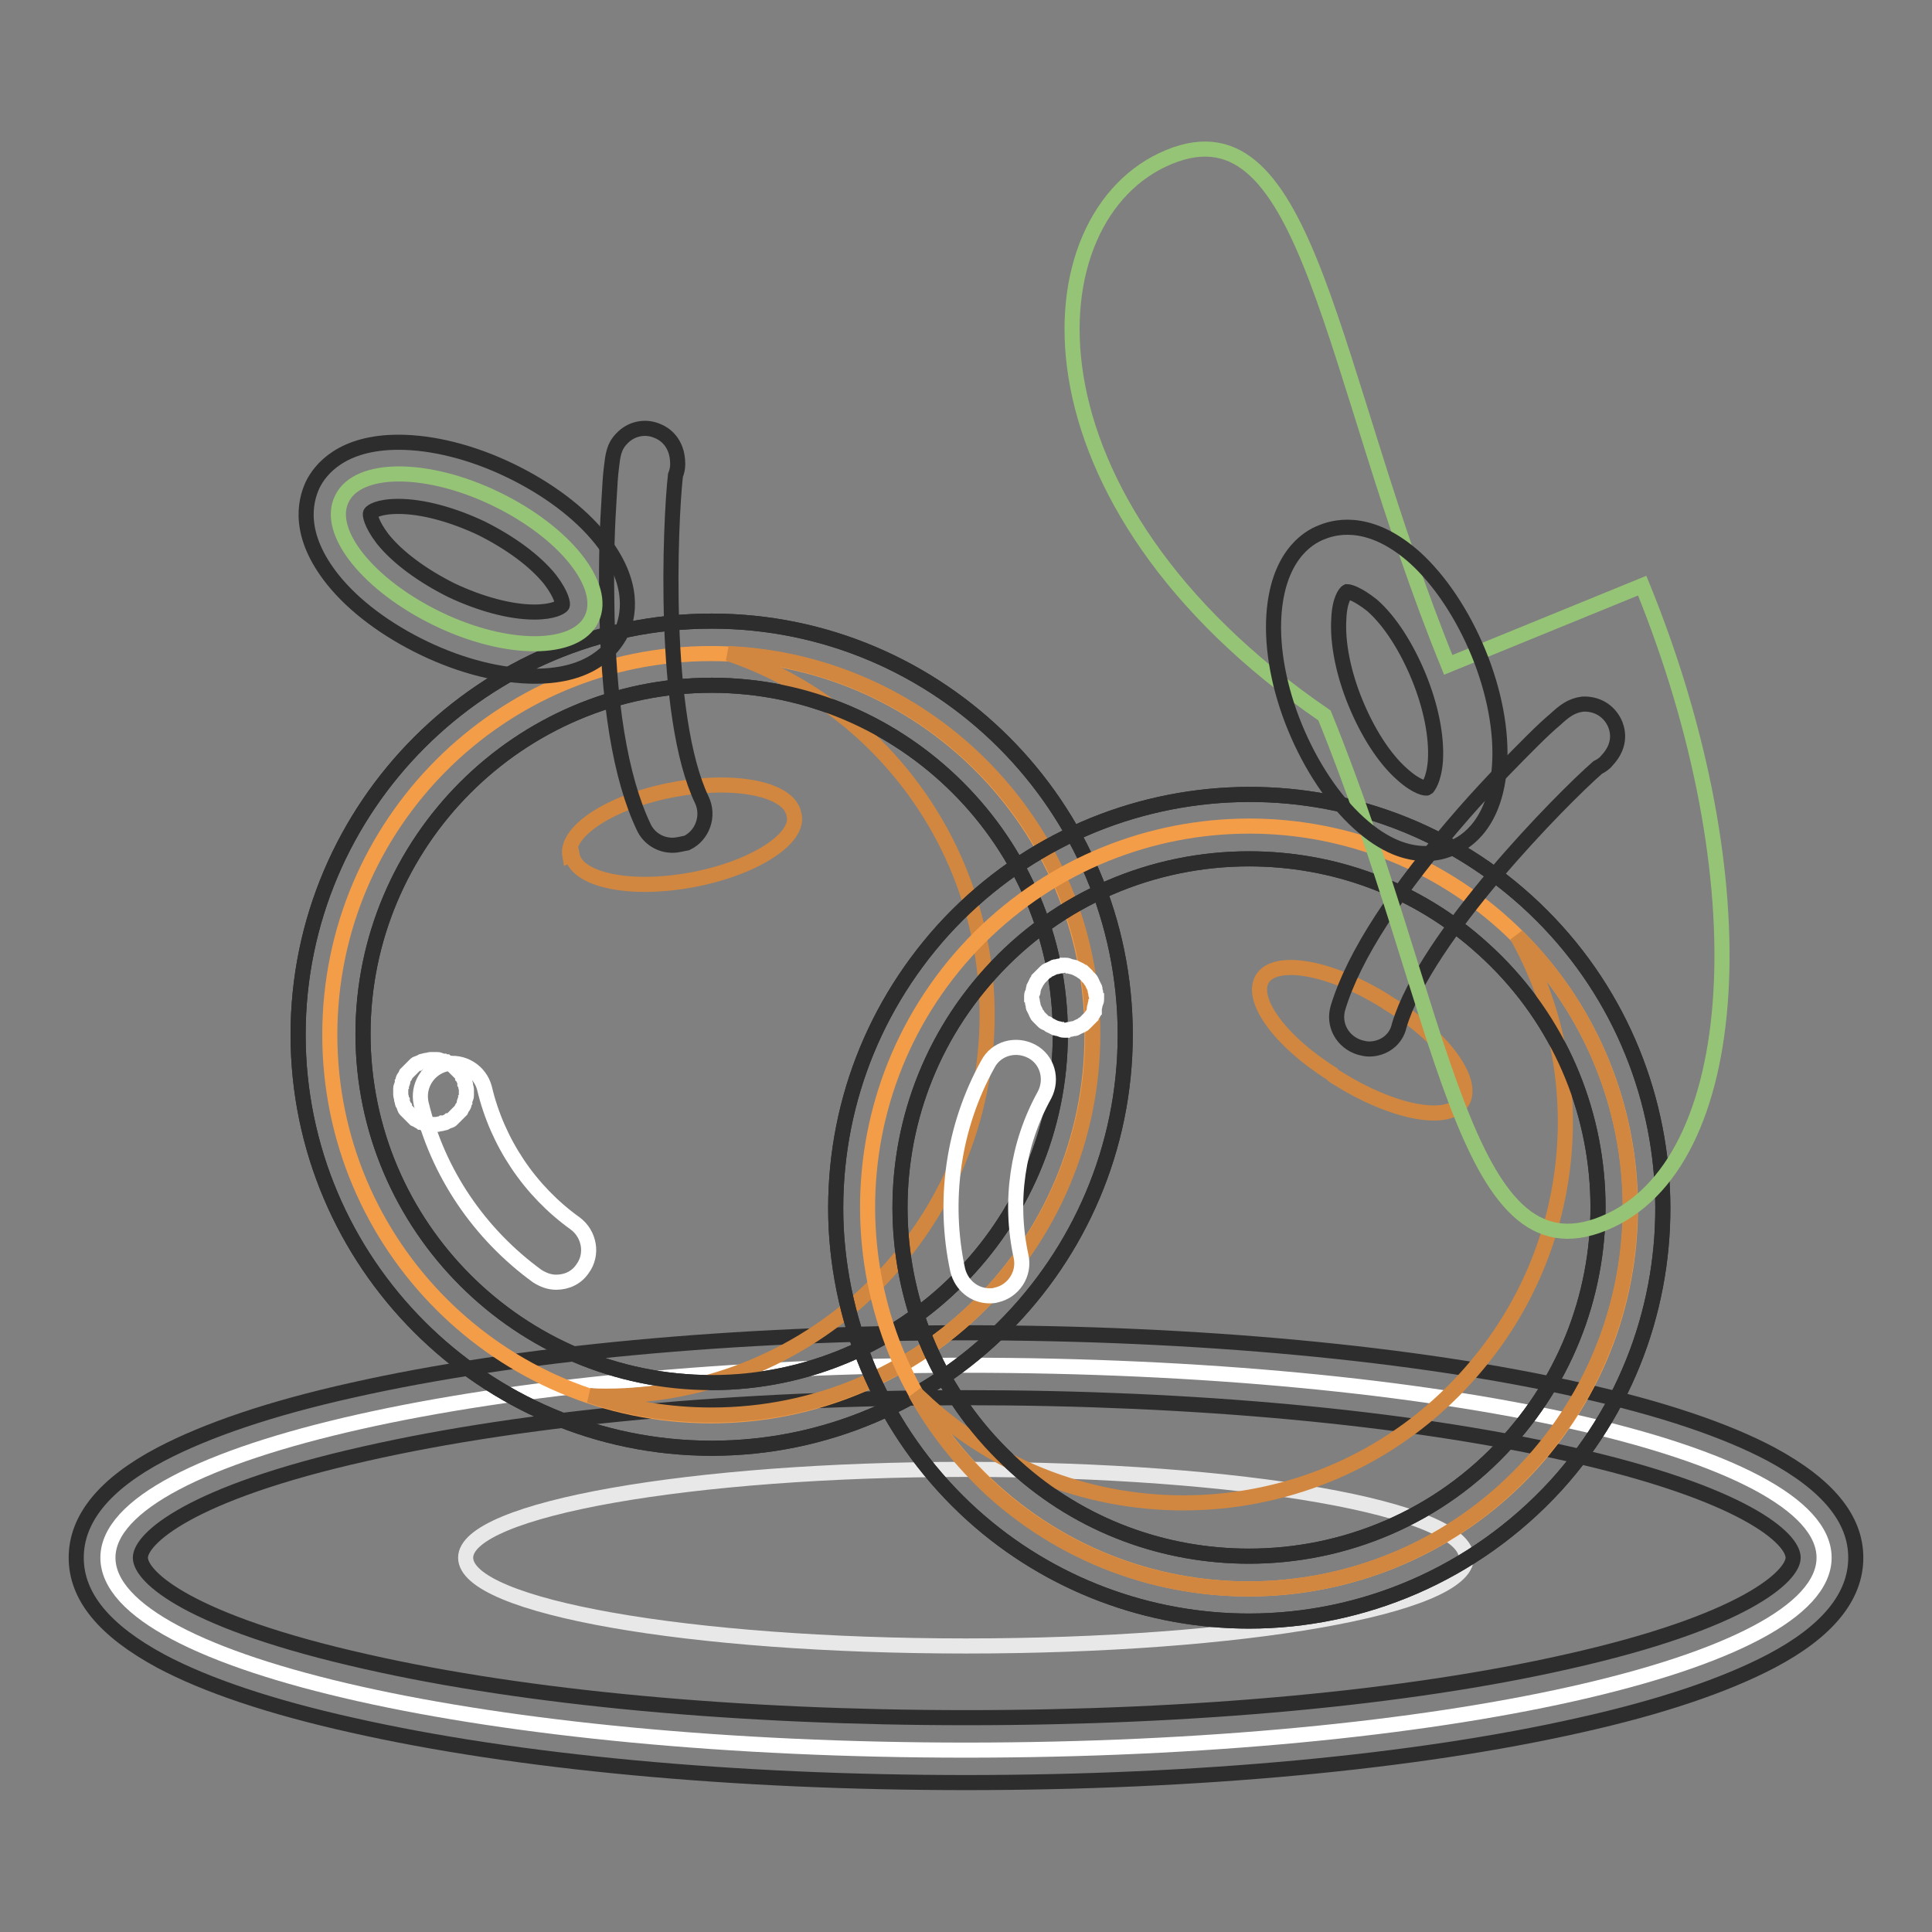
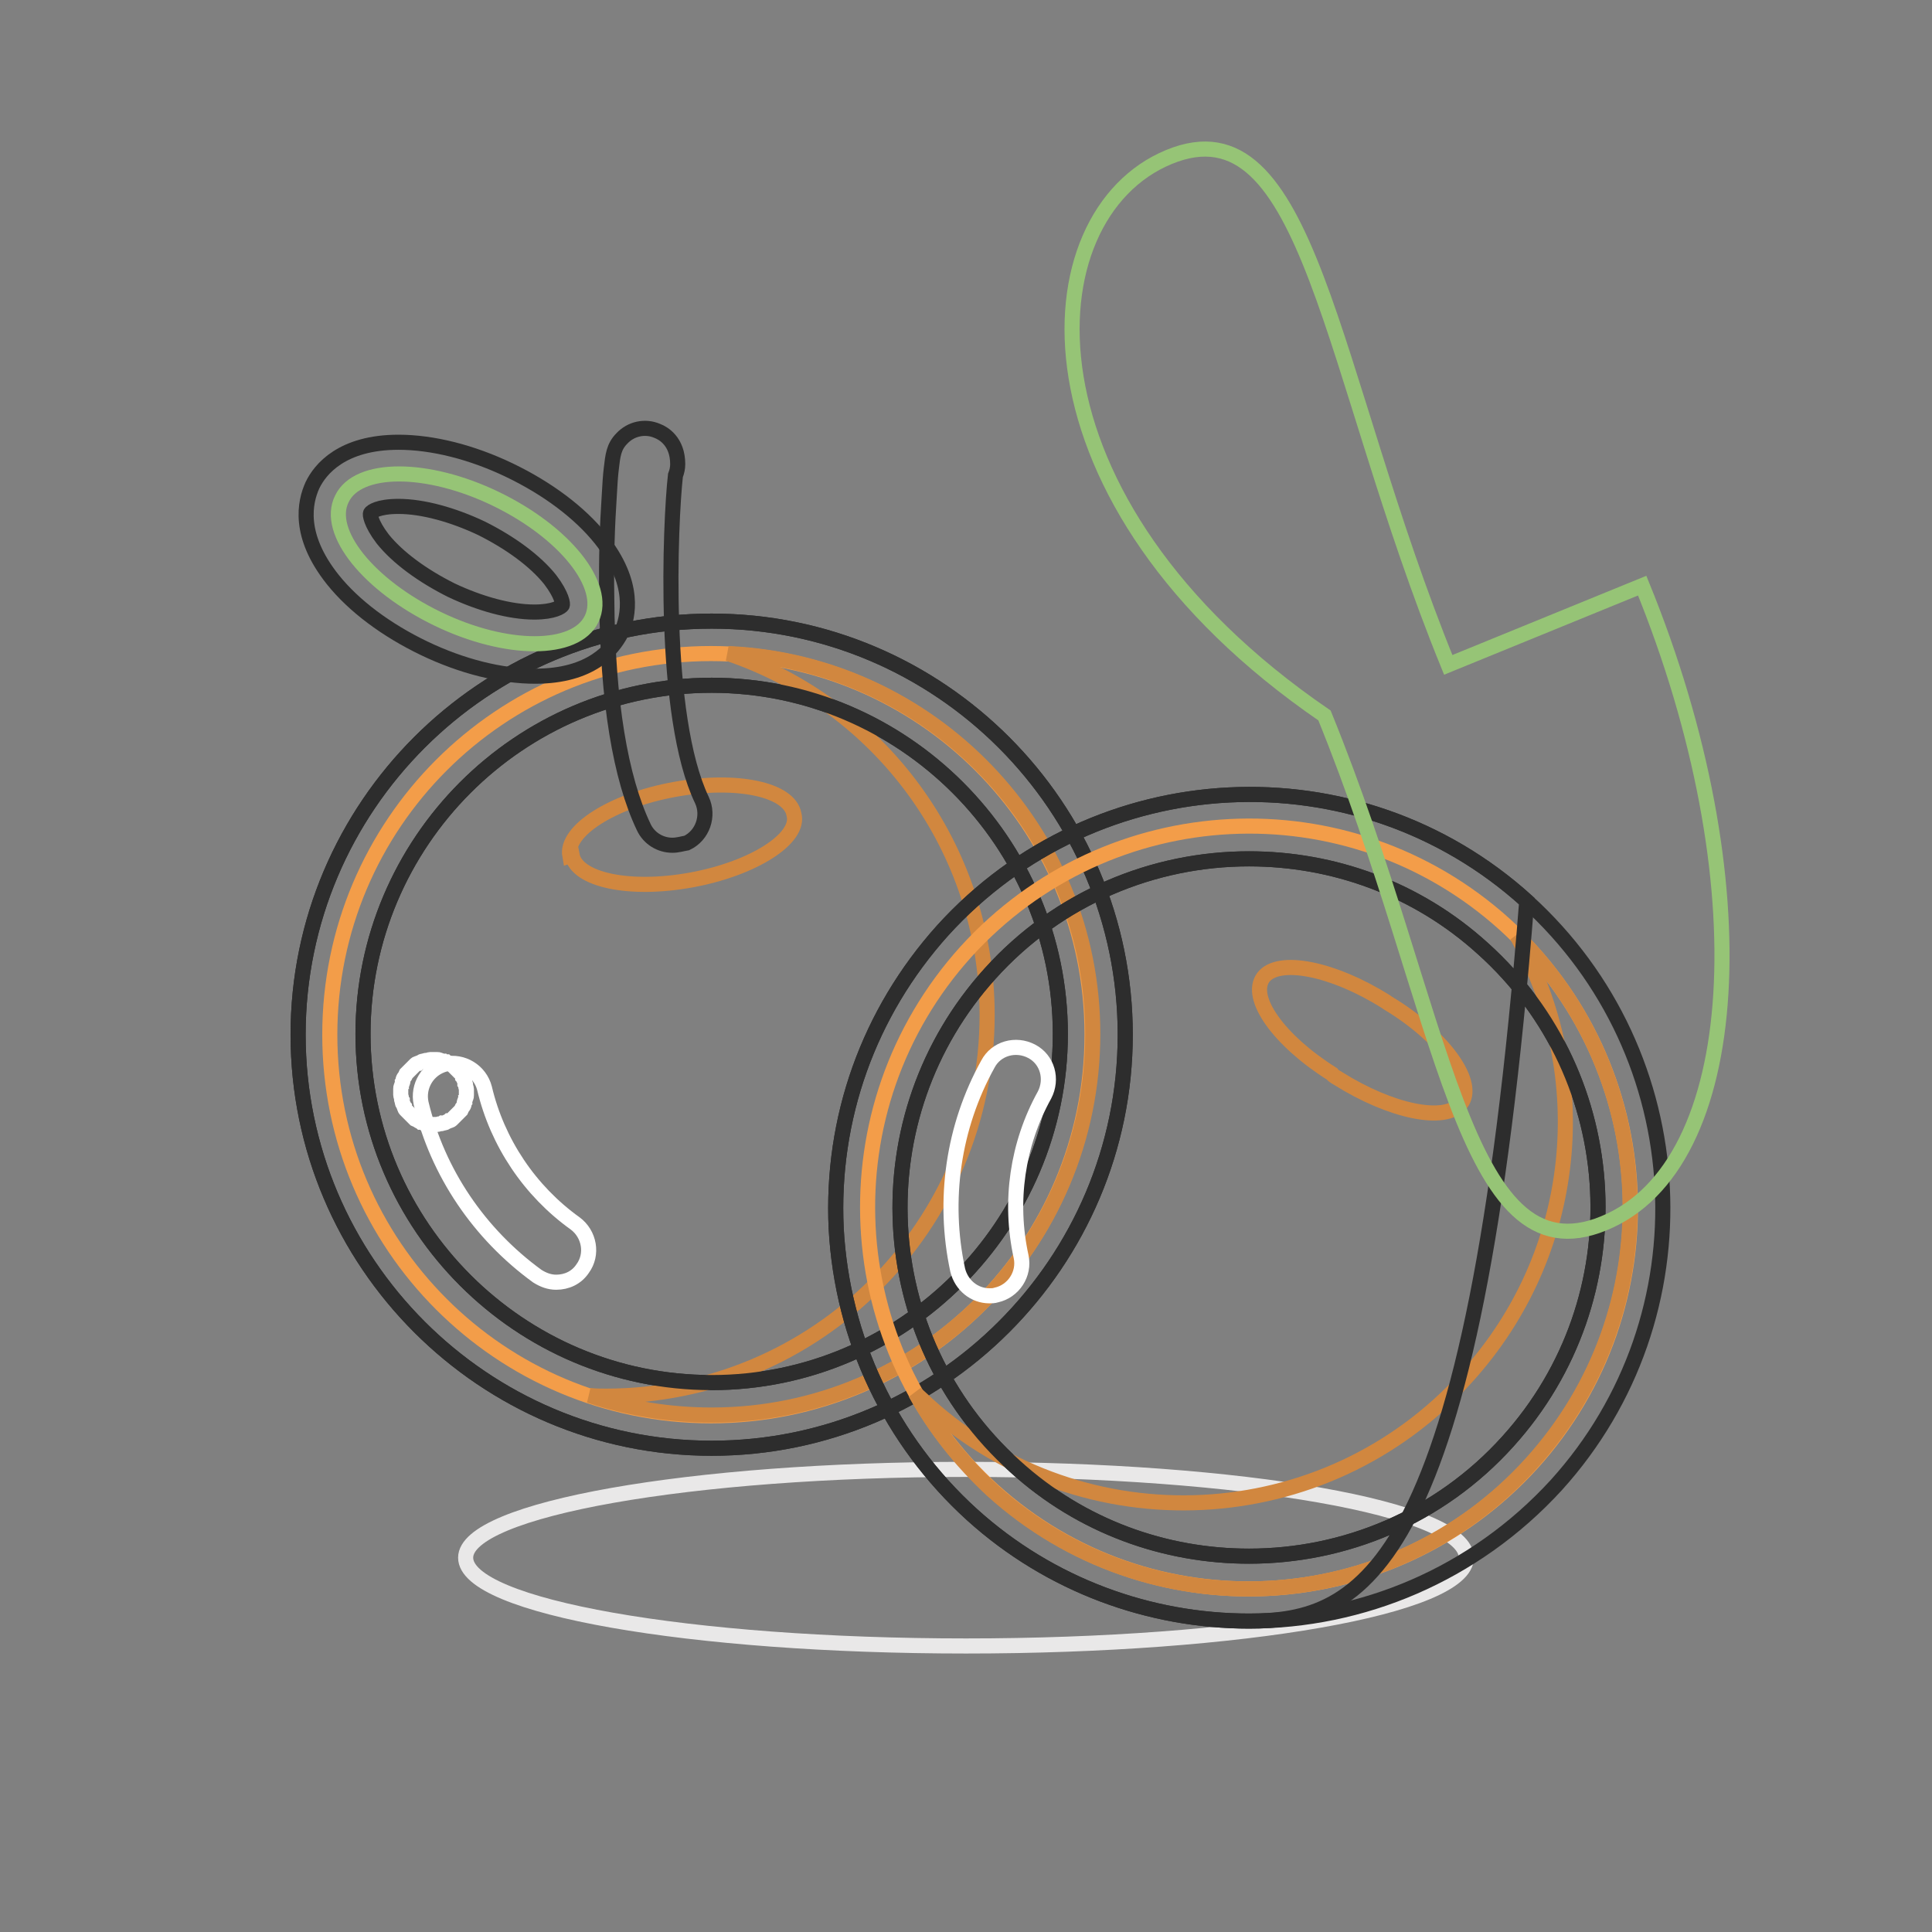
<svg xmlns="http://www.w3.org/2000/svg" version="1.1" x="0px" y="0px" viewBox="0 0 256 256" enable-background="new 0 0 256 256" xml:space="preserve">
  <rect x="0" y="0" width="256" height="256" fill="#808080" stroke="none" />
  <g>
-     <path stroke-width="2" fill-opacity="0" stroke="#ffffff" d="M14.3,206.4c0,14.1,50.9,25.5,113.7,25.5s113.7-11.4,113.7-25.5l0,0c0-14.1-50.9-25.5-113.7-25.5 S14.3,192.4,14.3,206.4L14.3,206.4z" />
-     <path stroke-width="2" fill-opacity="0" stroke="#2d2d2d" d="M128,236.2c-30.7,0-59.6-2.7-81.3-7.6c-10.8-2.4-19.4-5.3-25.4-8.5c-7.4-4-11.2-8.5-11.2-13.7 s3.8-9.8,11.2-13.7c6.1-3.2,14.6-6.1,25.4-8.5c21.8-4.9,50.7-7.6,81.3-7.6s59.6,2.7,81.3,7.6c10.8,2.4,19.4,5.3,25.4,8.5 c7.4,4,11.2,8.5,11.2,13.7s-3.8,9.8-11.2,13.7c-6.1,3.2-14.6,6.1-25.4,8.5C187.6,233.5,158.7,236.2,128,236.2z M128,185.2 c-30.1,0-58.3,2.6-79.5,7.4c-23.7,5.3-29.9,11.4-29.9,13.8c0,2.5,6.3,8.5,30,13.8c21.2,4.8,49.4,7.4,79.5,7.4 c30.1,0,58.3-2.6,79.5-7.4c23.7-5.3,30-11.4,30-13.8c0-2.5-6.3-8.5-30-13.8C186.3,187.8,158.1,185.2,128,185.2z" />
    <path stroke-width="2" fill-opacity="0" stroke="#e9e8e8" d="M61.7,206.4c0,6.5,29.7,11.7,66.3,11.7c36.6,0,66.3-5.2,66.3-11.7c0,0,0,0,0,0c0-6.5-29.7-11.7-66.3-11.7 C91.4,194.7,61.7,200,61.7,206.4z" />
    <path stroke-width="2" fill-opacity="0" stroke="#f39d49" d="M43.7,137.1c0,27.9,22.6,50.5,50.5,50.5s50.5-22.6,50.5-50.5l0,0c0-27.9-22.6-50.5-50.5-50.5 S43.7,109.2,43.7,137.1L43.7,137.1z" />
    <path stroke-width="2" fill-opacity="0" stroke="#2d2d2d" d="M94.3,191.9c-30.2,0-54.8-24.6-54.8-54.8c0-30.2,24.6-54.8,54.8-54.8c30.2,0,54.8,24.6,54.8,54.8 C149.1,167.3,124.5,191.9,94.3,191.9z M94.3,90.8c-25.5,0-46.2,20.8-46.2,46.2c0,25.5,20.8,46.2,46.2,46.2s46.2-20.8,46.2-46.2 C140.5,111.6,119.7,90.8,94.3,90.8z" />
    <path stroke-width="2" fill-opacity="0" stroke="#d1873f" d="M96.5,86.6c20,6.8,34.3,25.6,34.3,47.9c0,27.9-22.6,50.5-50.5,50.5c-0.7,0-1.5,0-2.2-0.1 c5.1,1.7,10.6,2.6,16.2,2.6c27.9,0,50.5-22.6,50.5-50.5C144.8,109.9,123.3,87.8,96.5,86.6z" />
    <path stroke-width="2" fill-opacity="0" stroke="#ffffff" d="M73.7,169.9c-0.9,0-1.7-0.3-2.5-0.8c-7.7-5.6-13.2-13.7-15.4-22.9c-0.5-2.3,0.9-4.6,3.2-5.2 c2.3-0.5,4.6,0.9,5.2,3.2c1.7,7.2,6,13.6,12,17.9c1.9,1.4,2.4,4.1,1,6C76.4,169.3,75.1,169.9,73.7,169.9z" />
    <path stroke-width="2" fill-opacity="0" stroke="#d1873f" d="M75.8,113.3c0.6,3.3,7.6,4.8,15.8,3.3s14.5-5.5,13.6-8.7c-0.6-3.3-7.6-4.8-15.8-3.3 c-8.3,1.5-14.5,5.5-13.9,8.8C75.5,113.4,75.5,113.4,75.8,113.3z" />
    <path stroke-width="2" fill-opacity="0" stroke="#2d2d2d" d="M89.1,112c-1.6,0-3.1-0.9-3.8-2.4c-3.1-6.5-4.8-16.7-4.9-30.3c-0.1-5.5,0.1-10.1,0.3-13.1 c0.1-2,0.2-3.3,0.3-4.1c0.2-1.7,0.3-2.9,1.4-4c1.2-1.3,3.1-1.7,4.7-1c0.8,0.3,2.7,1.4,2.7,4.4c0,0.5-0.1,1-0.3,1.5 c-0.7,6.2-1.8,31.9,3.5,43c1,2.1,0.1,4.7-2,5.7C90.4,111.8,89.8,112,89.1,112L89.1,112z" />
    <path stroke-width="2" fill-opacity="0" stroke="#2d2d2d" d="M94.3,191.9c-30.2,0-54.8-24.6-54.8-54.8c0-30.2,24.6-54.8,54.8-54.8c30.2,0,54.8,24.6,54.8,54.8 C149.1,167.3,124.5,191.9,94.3,191.9z M94.3,90.8c-25.5,0-46.2,20.8-46.2,46.2c0,25.5,20.8,46.2,46.2,46.2s46.2-20.8,46.2-46.2 C140.5,111.6,119.7,90.8,94.3,90.8z" />
    <path stroke-width="2" fill-opacity="0" stroke="#96c476" d="M58,82c9.1,4.4,18.3,4.4,20.4,0c2.1-4.4-3.6-11.5-12.7-15.9c-9.1-4.4-18.3-4.4-20.4,0 C43.1,70.5,48.9,77.6,58,82L58,82z" />
    <path stroke-width="2" fill-opacity="0" stroke="#2d2d2d" d="M70.9,89.6L70.9,89.6c-4.5,0-9.7-1.3-14.7-3.7c-5-2.4-9.3-5.6-12.1-9.1c-4.7-5.9-3.7-10.3-2.7-12.5 c1-2.1,3.9-5.7,11.4-5.7h0c4.5,0,9.7,1.3,14.7,3.7c5,2.4,9.3,5.6,12.1,9.1c4.7,5.9,3.7,10.3,2.7,12.5C81.2,86,78.4,89.6,70.9,89.6z  M52.8,67.1c-2.7,0-3.6,0.7-3.7,0.9c-0.1,0.1,0,1.3,1.6,3.4c2,2.5,5.3,4.9,9.1,6.8c3.8,1.8,7.8,2.9,11,2.9h0c2.6,0,3.6-0.7,3.7-0.9 c0.1-0.1,0-1.3-1.6-3.4c-2-2.5-5.3-4.9-9.1-6.8C60,68.2,56,67.1,52.8,67.1z" />
    <path stroke-width="2" fill-opacity="0" stroke="#ffffff" d="M57.4,149c-0.1,0-0.3,0-0.4,0c-0.1,0-0.3,0-0.4-0.1c-0.1,0-0.3-0.1-0.4-0.1c-0.1-0.1-0.3-0.1-0.4-0.1 c-0.1-0.1-0.3-0.1-0.4-0.2c-0.1-0.1-0.2-0.1-0.4-0.2c-0.1-0.1-0.2-0.2-0.3-0.3c-0.1-0.1-0.2-0.2-0.3-0.3c-0.1-0.1-0.2-0.2-0.3-0.3 c-0.1-0.1-0.2-0.2-0.3-0.3c-0.1-0.1-0.2-0.2-0.2-0.4c-0.1-0.1-0.1-0.3-0.2-0.4c-0.1-0.1-0.1-0.3-0.1-0.4c-0.1-0.1-0.1-0.3-0.1-0.4 c0-0.1-0.1-0.3-0.1-0.4c0-0.1,0-0.3,0-0.4c0-0.1,0-0.3,0-0.4c0-0.1,0-0.3,0.1-0.4c0-0.1,0.1-0.3,0.1-0.4c0.1-0.1,0.1-0.3,0.1-0.4 s0.1-0.3,0.2-0.4c0.1-0.1,0.1-0.2,0.2-0.4c0.1-0.1,0.2-0.2,0.3-0.3c0.1-0.1,0.2-0.2,0.3-0.3c0.1-0.1,0.2-0.2,0.3-0.3 c0.1-0.1,0.2-0.2,0.3-0.3s0.2-0.2,0.4-0.2c0.1-0.1,0.3-0.1,0.4-0.2c0.1-0.1,0.3-0.1,0.4-0.1c0.1-0.1,0.3-0.1,0.4-0.1 c0.1,0,0.3-0.1,0.4-0.1c0.3,0,0.6,0,0.9,0c0.1,0,0.3,0,0.4,0.1c0.1,0,0.3,0.1,0.4,0.1c0.1,0.1,0.3,0.1,0.4,0.1 c0.1,0.1,0.3,0.1,0.4,0.2c0.1,0.1,0.2,0.1,0.4,0.2c0.1,0.1,0.2,0.2,0.3,0.3c0.1,0.1,0.2,0.2,0.3,0.3c0.1,0.1,0.2,0.2,0.3,0.3 c0.1,0.1,0.2,0.2,0.3,0.3c0.1,0.1,0.2,0.2,0.2,0.4c0.1,0.1,0.1,0.3,0.2,0.4s0.1,0.3,0.1,0.4c0.1,0.1,0.1,0.3,0.1,0.4 c0,0.1,0.1,0.3,0.1,0.4c0,0.1,0,0.3,0,0.4c0,0.1,0,0.3,0,0.4c0,0.1,0,0.3-0.1,0.4c0,0.1-0.1,0.3-0.1,0.4c-0.1,0.1-0.1,0.3-0.1,0.4 s-0.1,0.3-0.2,0.4c-0.1,0.1-0.1,0.2-0.2,0.4c-0.1,0.1-0.2,0.2-0.3,0.3c-0.1,0.1-0.2,0.2-0.3,0.3c-0.1,0.1-0.2,0.2-0.3,0.3 c-0.1,0.1-0.2,0.2-0.3,0.3s-0.2,0.2-0.4,0.2c-0.1,0.1-0.3,0.1-0.4,0.2c-0.1,0.1-0.3,0.1-0.4,0.1c-0.1,0.1-0.3,0.1-0.4,0.1 c-0.1,0-0.3,0.1-0.4,0.1C57.7,149,57.6,149,57.4,149L57.4,149z" />
    <path stroke-width="2" fill-opacity="0" stroke="#f39d49" d="M131.6,197.5c20.7,18.7,52.6,17.1,71.4-3.6c18.7-20.7,17.1-52.6-3.6-71.4c0,0,0,0,0,0 c-20.7-18.7-52.6-17.1-71.4,3.6C109.3,146.8,110.9,178.7,131.6,197.5C131.6,197.5,131.6,197.5,131.6,197.5z" />
    <path stroke-width="2" fill-opacity="0" stroke="#2d2d2d" d="M165.5,214.8c-13.1,0-26.3-4.7-36.7-14.1c-10.8-9.8-17.2-23.3-18-37.9c-0.7-14.6,4.3-28.6,14.1-39.5 c20.3-22.4,55-24.2,77.4-3.9c22.4,20.3,24.2,55,3.9,77.4C195.3,208.7,180.4,214.8,165.5,214.8L165.5,214.8z M165.5,113.8 c-12.6,0-25.2,5.1-34.3,15.2c-17.1,18.9-15.7,48.2,3.3,65.3c8.8,8,19.9,11.9,31,11.9c12.6,0,25.2-5.1,34.3-15.2 c17.1-18.9,15.7-48.2-3.3-65.3C187.7,117.7,176.6,113.8,165.5,113.8z" />
    <path stroke-width="2" fill-opacity="0" stroke="#d1873f" d="M201,124c10.3,18.4,8.3,42-6.7,58.5c-18.7,20.7-50.7,22.3-71.4,3.6c-0.5-0.5-1.1-1-1.6-1.5 c2.6,4.7,6,9,10.2,12.9c20.7,18.7,52.7,17.1,71.4-3.6C221.2,173.7,220.1,142.9,201,124L201,124z" />
    <path stroke-width="2" fill-opacity="0" stroke="#ffffff" d="M131.1,171.7c-2,0-3.7-1.4-4.2-3.4c-2-9.3-0.6-19,4-27.3c1.1-2.1,3.7-2.8,5.8-1.7c2.1,1.1,2.8,3.7,1.7,5.8 c-3.6,6.5-4.7,14.1-3.1,21.4c0.5,2.3-1,4.6-3.3,5.1C131.7,171.7,131.4,171.7,131.1,171.7L131.1,171.7z" />
    <path stroke-width="2" fill-opacity="0" stroke="#d1873f" d="M177.3,142.9c7,4.4,14.2,5.9,16.3,3.3c2-2.6-2-8.4-8.9-12.8c-0.3-0.2-0.7-0.4-1.1-0.7 c-7-4.4-14.2-5.8-16.2-3.2c-2,2.7,2.1,8.4,9.1,12.8C176.7,142.6,177,142.7,177.3,142.9z" />
-     <path stroke-width="2" fill-opacity="0" stroke="#2d2d2d" d="M181.4,139c-0.4,0-0.8-0.1-1.2-0.2c-2.3-0.7-3.6-3-2.9-5.3c2.1-6.9,7.7-15.5,16.7-25.8 c3.6-4.1,6.9-7.4,9-9.5c1.4-1.4,2.4-2.3,3-2.8c1.3-1.2,2.2-1.9,3.7-2.1c1.8-0.1,3.4,0.8,4.2,2.4c0.4,0.8,1.1,2.9-1,5.1 c-0.3,0.4-0.8,0.7-1.2,0.9c-4.7,4.1-22.8,22.4-26.3,34.2C185,137.8,183.3,139,181.4,139L181.4,139z" />
-     <path stroke-width="2" fill-opacity="0" stroke="#2d2d2d" d="M165.5,214.8c-13.1,0-26.3-4.7-36.7-14.1c-10.8-9.8-17.2-23.3-18-37.9c-0.7-14.6,4.3-28.6,14.1-39.5 c20.3-22.4,55-24.2,77.4-3.9c22.4,20.3,24.2,55,3.9,77.4C195.3,208.7,180.4,214.8,165.5,214.8L165.5,214.8z M165.5,113.8 c-12.6,0-25.2,5.1-34.3,15.2c-17.1,18.9-15.7,48.2,3.3,65.3c8.8,8,19.9,11.9,31,11.9c12.6,0,25.2-5.1,34.3-15.2 c17.1-18.9,15.7-48.2-3.3-65.3C187.7,117.7,176.6,113.8,165.5,113.8z" />
+     <path stroke-width="2" fill-opacity="0" stroke="#2d2d2d" d="M165.5,214.8c-13.1,0-26.3-4.7-36.7-14.1c-10.8-9.8-17.2-23.3-18-37.9c-0.7-14.6,4.3-28.6,14.1-39.5 c20.3-22.4,55-24.2,77.4-3.9C195.3,208.7,180.4,214.8,165.5,214.8L165.5,214.8z M165.5,113.8 c-12.6,0-25.2,5.1-34.3,15.2c-17.1,18.9-15.7,48.2,3.3,65.3c8.8,8,19.9,11.9,31,11.9c12.6,0,25.2-5.1,34.3-15.2 c17.1-18.9,15.7-48.2-3.3-65.3C187.7,117.7,176.6,113.8,165.5,113.8z" />
    <path stroke-width="2" fill-opacity="0" stroke="#96c476" d="M175.5,94.8c15.9,39,18.3,75,37,67.3c18.7-7.6,21-45.5,5.1-84.5c0,0,0,0-25.7,10.5 c-15.9-39-18.3-75-37-67.3C136.2,28.5,133.9,66.3,175.5,94.8z" />
-     <path stroke-width="2" fill-opacity="0" stroke="#2d2d2d" d="M188.9,113.1c-2.4,0-5.4-0.9-8.9-4.1c-3.3-3-6.3-7.5-8.4-12.6c-2.1-5.1-3.1-10.4-2.8-14.9 c0.5-7.5,4.2-10.2,6.4-11c2.2-0.9,6.7-1.6,12.3,3.4c3.3,3,6.3,7.5,8.4,12.6c2.1,5.1,3.1,10.4,2.8,14.9c-0.5,7.5-4.2,10.2-6.4,11 C191.4,112.8,190.3,113.1,188.9,113.1z M178.5,78.4L178.5,78.4c-0.2,0.1-1,1-1.1,3.6c-0.2,3.2,0.6,7.2,2.2,11.1 c1.6,3.9,3.8,7.4,6.2,9.5c2,1.8,3.2,1.9,3.3,1.8s0.9-1,1.1-3.6c0.2-3.2-0.6-7.2-2.2-11.1c-1.6-3.9-3.8-7.4-6.2-9.5 C179.9,78.7,178.8,78.4,178.5,78.4L178.5,78.4z" />
-     <path stroke-width="2" fill-opacity="0" stroke="#ffffff" d="M138.2,135.3c-0.1-0.1-0.2-0.2-0.3-0.3c-0.1-0.1-0.2-0.2-0.3-0.3c-0.1-0.1-0.2-0.2-0.2-0.3 c-0.1-0.1-0.1-0.2-0.2-0.4l-0.2-0.4c-0.1-0.1-0.1-0.3-0.1-0.4c0-0.1-0.1-0.3-0.1-0.4c0-0.1,0-0.3-0.1-0.4c0-0.1,0-0.3,0-0.4 s0-0.3,0.1-0.4s0.1-0.3,0.1-0.4c0-0.1,0.1-0.3,0.1-0.4l0.2-0.4c0.1-0.1,0.1-0.3,0.2-0.4c0.1-0.1,0.2-0.2,0.2-0.3 c0.1-0.1,0.2-0.2,0.3-0.3c0.1-0.1,0.2-0.2,0.3-0.3s0.2-0.2,0.3-0.3c0.1-0.1,0.2-0.2,0.3-0.2c0.1-0.1,0.2-0.1,0.4-0.2l0.4-0.2 c0.1-0.1,0.3-0.1,0.4-0.1c0.1,0,0.3-0.1,0.4-0.1c0.1,0,0.3,0,0.4-0.1h0.4c0.1,0,0.3,0,0.4,0.1c0.1,0,0.3,0.1,0.4,0.1 c0.1,0,0.3,0.1,0.4,0.1l0.4,0.2c0.1,0.1,0.3,0.1,0.4,0.2c0.1,0.1,0.2,0.2,0.3,0.2c0.2,0.2,0.5,0.4,0.6,0.6c0.1,0.1,0.2,0.2,0.3,0.3 c0.1,0.1,0.2,0.2,0.2,0.3c0.1,0.1,0.1,0.2,0.2,0.4l0.2,0.4c0.1,0.1,0.1,0.3,0.1,0.4c0,0.1,0.1,0.3,0.1,0.4c0,0.1,0,0.3,0.1,0.4v0.4 c0,0.1,0,0.3-0.1,0.4c0,0.1-0.1,0.3-0.1,0.4c0,0.1-0.1,0.3-0.1,0.4L145,134c-0.1,0.1-0.1,0.3-0.2,0.4c-0.1,0.1-0.2,0.2-0.2,0.3 c-0.1,0.1-0.2,0.2-0.3,0.3c-0.1,0.1-0.2,0.2-0.3,0.3c-0.1,0.1-0.2,0.2-0.3,0.3c-0.1,0.1-0.2,0.2-0.3,0.2c-0.1,0.1-0.2,0.1-0.4,0.2 l-0.4,0.2c-0.1,0.1-0.3,0.1-0.4,0.1c-0.1,0-0.3,0.1-0.4,0.1c-0.1,0-0.3,0-0.4,0.1h-0.4c-0.1,0-0.3,0-0.4-0.1 c-0.1,0-0.3-0.1-0.4-0.1c-0.1,0-0.3-0.1-0.4-0.1l-0.4-0.2c-0.1-0.1-0.3-0.1-0.4-0.2c-0.1-0.1-0.2-0.2-0.3-0.2 C138.4,135.5,138.3,135.4,138.2,135.3L138.2,135.3z" />
  </g>
</svg>